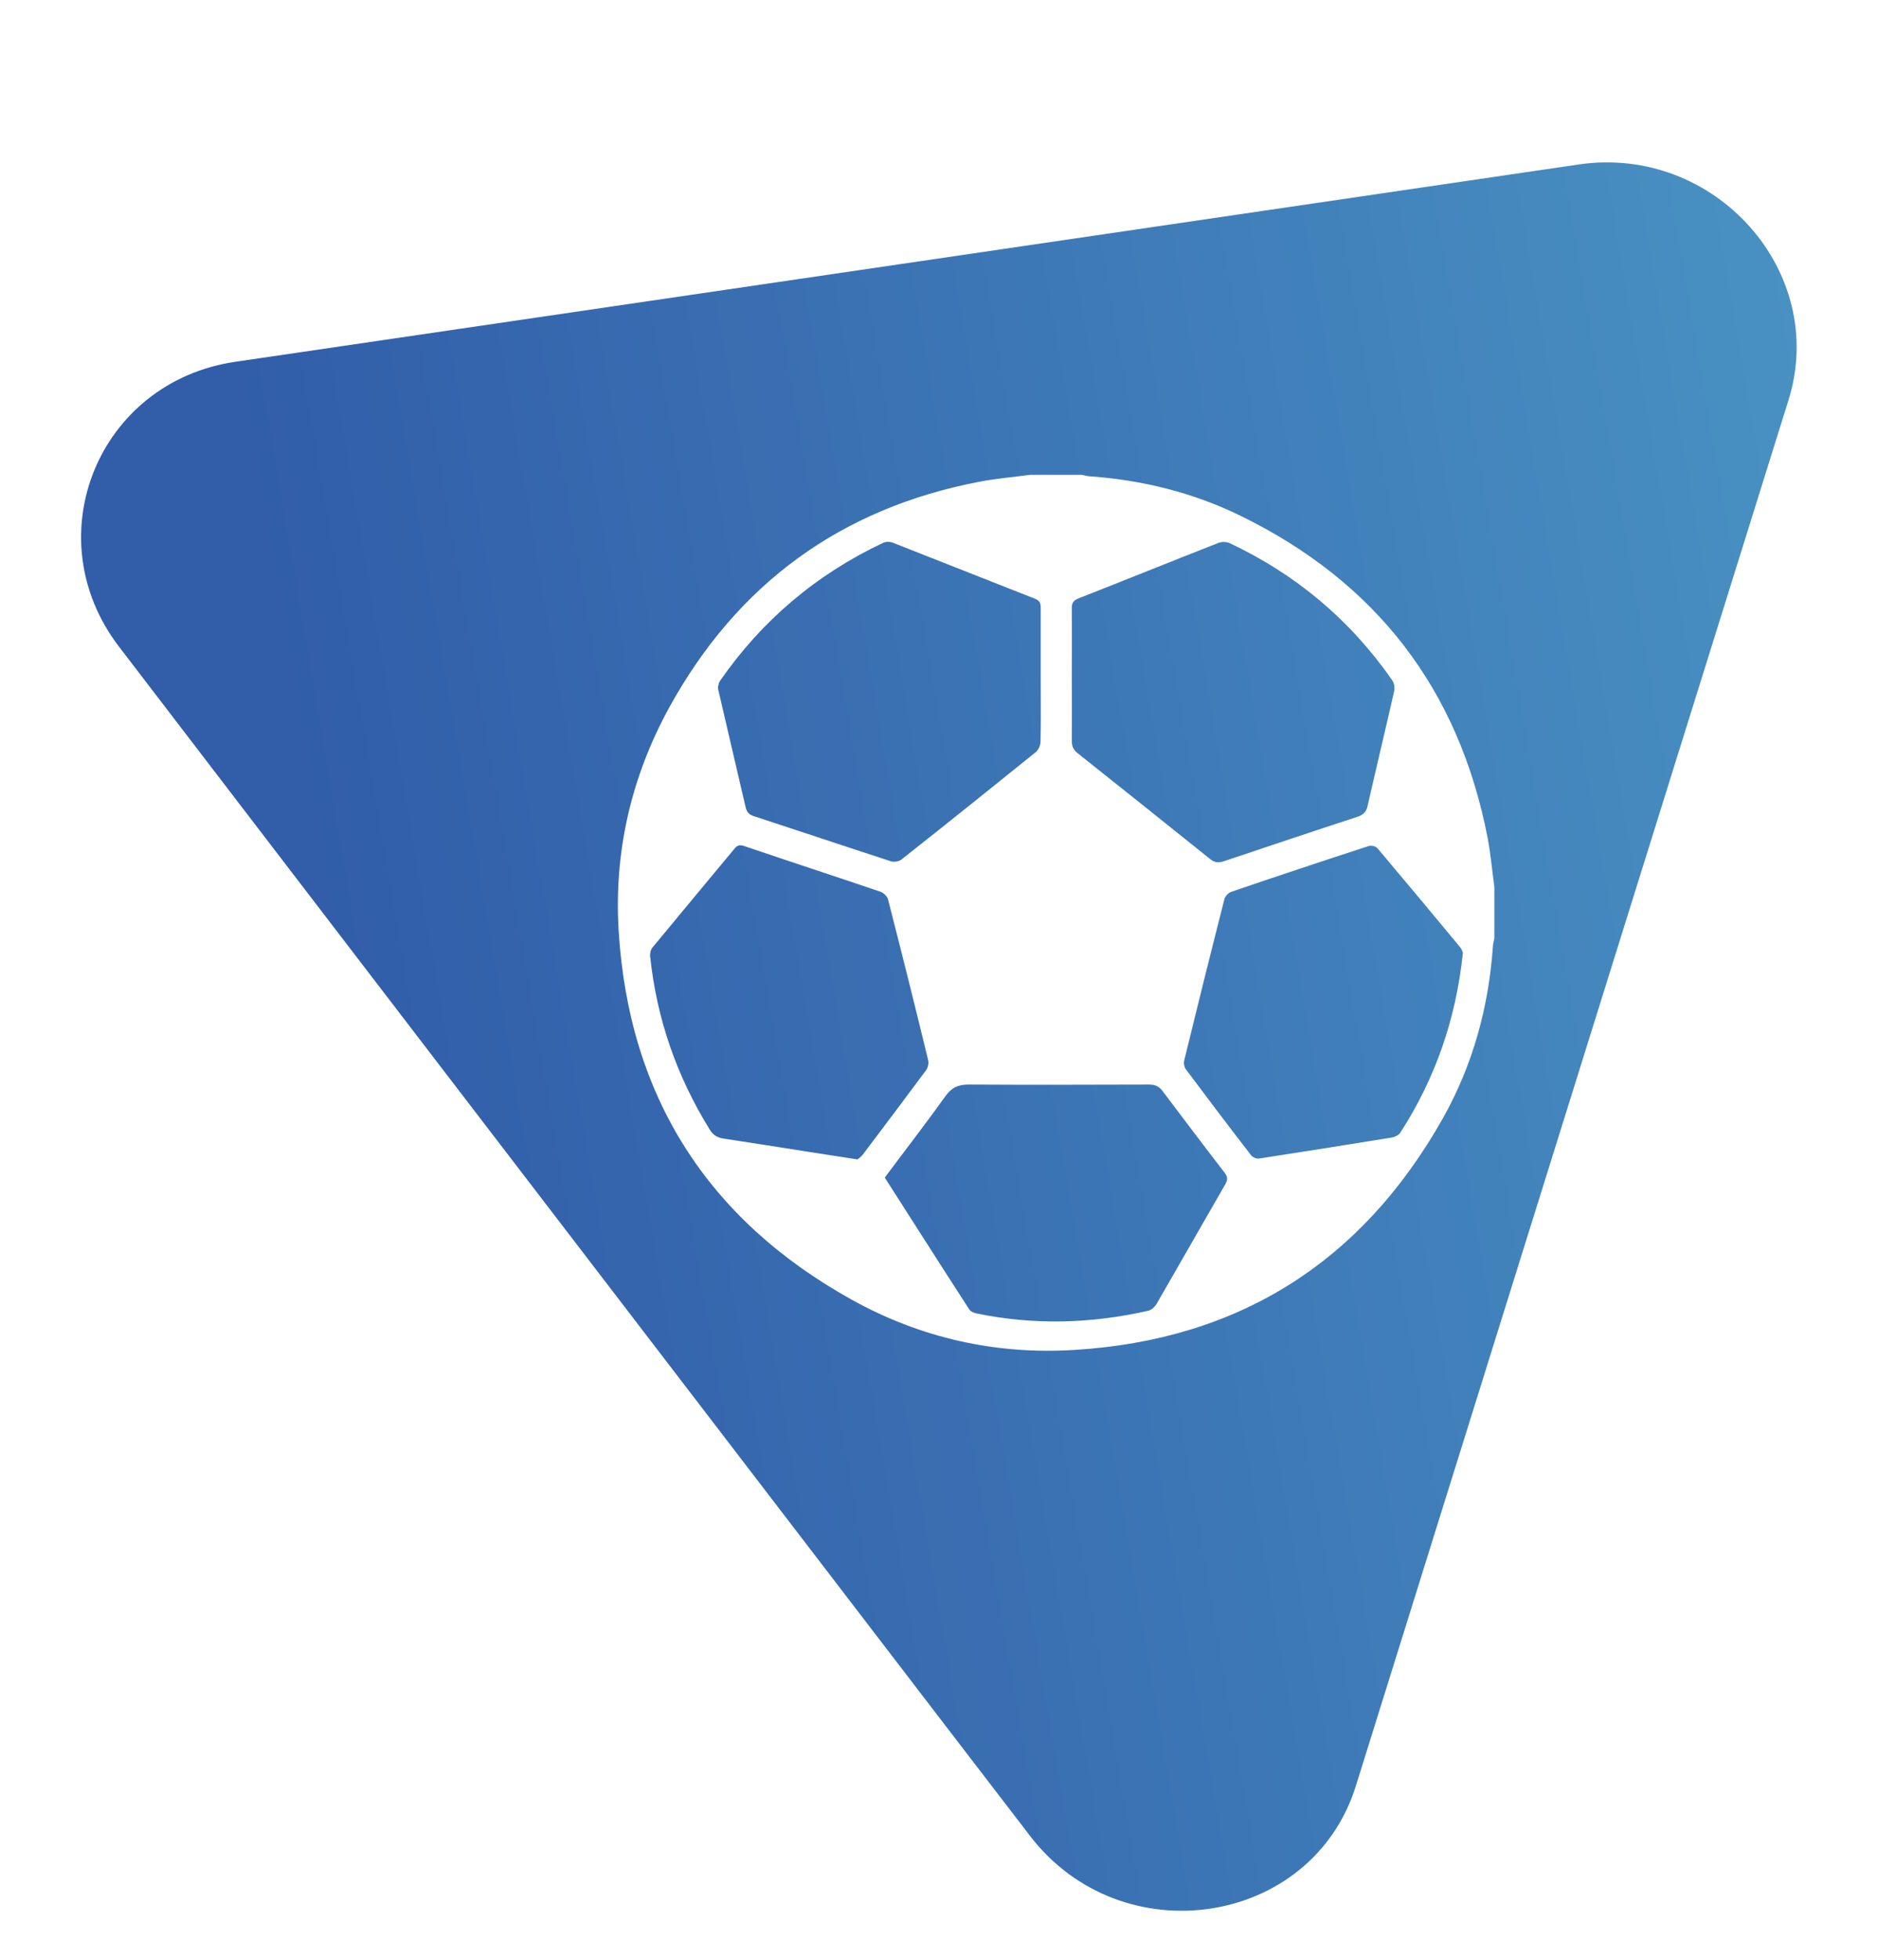
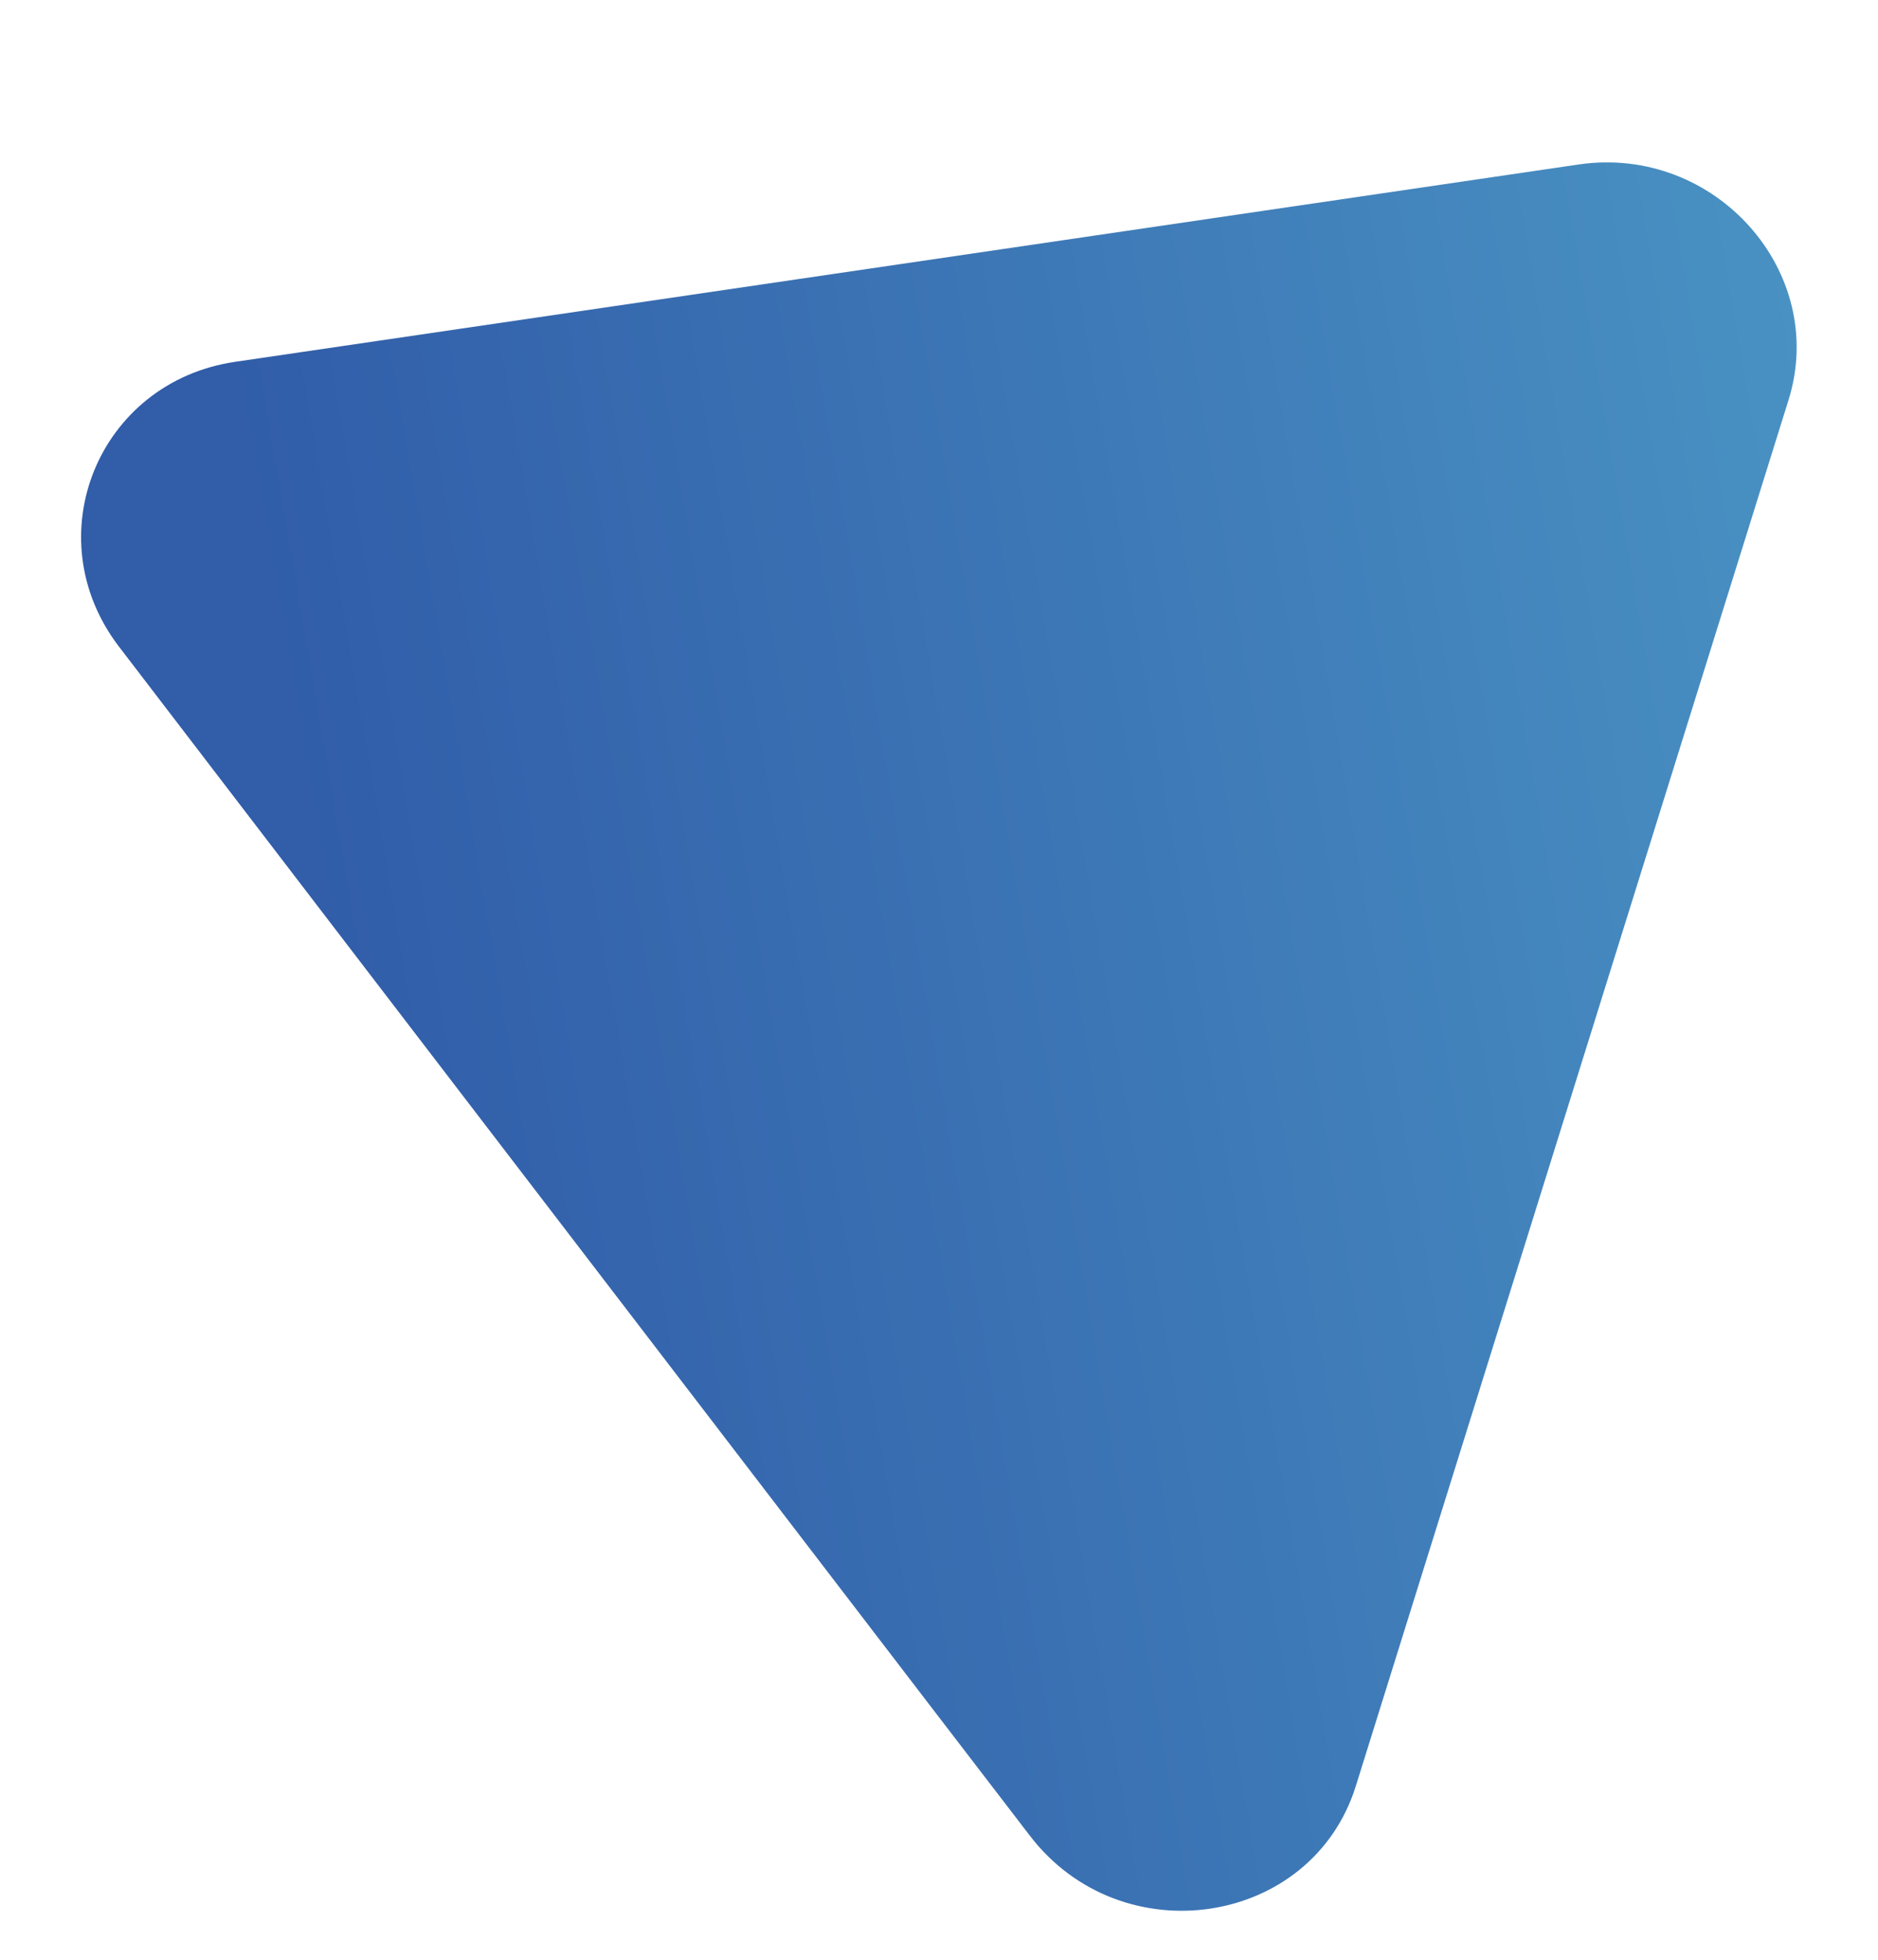
<svg xmlns="http://www.w3.org/2000/svg" width="162" height="169" viewBox="0 0 162 169" fill="none">
  <g filter="url(#filter0_d_2066_500)">
-     <path d="M154.284 30.485L116.955 150.001C113.163 162.123 96.751 164.623 88.833 154.274L80.566 143.501L30.389 78.031L10.276 51.773C3.011 42.303 8.456 28.94 20.287 27.197L136.173 10.182C147.944 8.455 157.727 19.44 154.284 30.485Z" fill="url(#paint0_linear_2066_500)" />
+     <path d="M154.284 30.485L116.955 150.001C113.163 162.123 96.751 164.623 88.833 154.274L80.566 143.501L30.389 78.031L10.276 51.773C3.011 42.303 8.456 28.94 20.287 27.197L136.173 10.182C147.944 8.455 157.727 19.44 154.284 30.485" fill="url(#paint0_linear_2066_500)" />
  </g>
-   <path d="M88.909 40.94C90.38 40.94 91.867 40.94 93.338 40.94C93.52 40.985 93.717 41.046 93.899 41.061C98.48 41.379 102.879 42.455 107.005 44.47C118.699 50.182 125.828 59.41 128.316 72.198C128.589 73.607 128.71 75.061 128.908 76.486V80.91C128.862 81.122 128.801 81.334 128.786 81.546C128.422 86.819 127.057 91.819 124.463 96.425C117.501 108.789 106.883 115.531 92.686 116.395C85.89 116.819 79.398 115.365 73.437 112.046C60.999 105.122 54.249 94.486 53.369 80.289C52.945 73.47 54.446 66.986 57.738 60.985C63.608 50.334 72.542 43.819 84.51 41.531C85.951 41.258 87.422 41.137 88.878 40.94H88.909ZM92.458 58.228C92.458 60.122 92.473 62.016 92.458 63.91C92.458 64.379 92.61 64.667 92.974 64.955C96.781 67.986 100.588 71.016 104.38 74.061C104.79 74.395 105.108 74.41 105.579 74.258C109.416 72.97 113.254 71.683 117.107 70.425C117.653 70.243 117.88 69.955 117.986 69.425C118.73 66.152 119.518 62.879 120.262 59.607C120.337 59.304 120.262 58.864 120.064 58.607C116.454 53.44 111.783 49.516 106.079 46.834C105.806 46.713 105.412 46.697 105.124 46.803C101.074 48.394 97.054 50.016 93.004 51.607C92.549 51.788 92.443 52.046 92.458 52.485C92.473 54.395 92.458 56.319 92.458 58.228ZM89.773 58.213C89.773 56.273 89.773 54.334 89.773 52.379C89.773 51.97 89.652 51.773 89.273 51.622C85.177 50.016 81.097 48.394 77.002 46.788C76.759 46.697 76.41 46.697 76.183 46.803C70.434 49.516 65.732 53.485 62.106 58.713C61.97 58.925 61.909 59.273 61.97 59.516C62.743 62.864 63.532 66.213 64.306 69.546C64.397 69.955 64.549 70.213 65.004 70.364C68.947 71.652 72.876 72.97 76.835 74.258C77.093 74.349 77.532 74.289 77.745 74.122C81.628 71.061 85.481 67.97 89.333 64.864C89.576 64.667 89.758 64.258 89.758 63.955C89.804 62.046 89.773 60.122 89.773 58.197V58.213ZM126.208 82.167C126.162 82.092 126.101 81.849 125.965 81.683C123.599 78.834 121.217 75.97 118.821 73.137C118.684 72.97 118.305 72.879 118.093 72.94C114.134 74.228 110.16 75.546 106.216 76.895C105.973 76.97 105.685 77.273 105.624 77.516C104.441 82.152 103.288 86.789 102.151 91.44C102.09 91.668 102.151 91.986 102.272 92.168C104.138 94.668 106.019 97.152 107.93 99.622C108.066 99.789 108.385 99.925 108.597 99.895C112.435 99.304 116.272 98.698 120.095 98.077C120.353 98.031 120.656 97.865 120.792 97.668C123.811 92.986 125.601 87.864 126.192 82.152L126.208 82.167ZM73.968 99.971C74.074 99.88 74.271 99.758 74.408 99.577C76.243 97.152 78.079 94.713 79.899 92.258C80.05 92.046 80.126 91.668 80.066 91.41C78.943 86.789 77.79 82.167 76.607 77.561C76.547 77.304 76.228 76.986 75.97 76.895C72.042 75.561 68.098 74.273 64.169 72.94C63.79 72.819 63.593 72.895 63.365 73.167C61.014 76.001 58.648 78.834 56.297 81.683C56.13 81.879 56.054 82.213 56.085 82.471C56.646 87.834 58.375 92.789 61.211 97.38C61.53 97.91 61.924 98.107 62.486 98.183C64.912 98.546 67.339 98.94 69.766 99.319C71.132 99.531 72.481 99.743 73.983 99.971H73.968ZM76.319 101.531C78.761 105.349 81.173 109.137 83.615 112.91C83.721 113.077 83.994 113.198 84.207 113.243C89.167 114.274 94.127 114.137 99.056 113.016C99.314 112.956 99.602 112.698 99.754 112.456C101.741 109.016 103.713 105.546 105.7 102.107C105.928 101.698 105.897 101.44 105.609 101.077C103.819 98.758 102.06 96.425 100.3 94.092C99.982 93.668 99.648 93.516 99.132 93.516C93.945 93.531 88.742 93.546 83.554 93.516C82.644 93.516 82.083 93.774 81.552 94.516C79.853 96.895 78.063 99.198 76.304 101.562L76.319 101.531Z" fill="white" />
  <defs>
    <filter id="filter0_d_2066_500" x="2.995" y="10.002" width="155.988" height="158.752" filterUnits="userSpaceOnUse" color-interpolation-filters="sRGB">
      <feFlood flood-opacity="0" result="BackgroundImageFix" />
      <feColorMatrix in="SourceAlpha" type="matrix" values="0 0 0 0 0 0 0 0 0 0 0 0 0 0 0 0 0 0 127 0" result="hardAlpha" />
      <feOffset dy="4" />
      <feGaussianBlur stdDeviation="2" />
      <feComposite in2="hardAlpha" operator="out" />
      <feColorMatrix type="matrix" values="0 0 0 0 0 0 0 0 0 0 0 0 0 0 0 0 0 0 0.25 0" />
      <feBlend mode="normal" in2="BackgroundImageFix" result="effect1_dropShadow_2066_500" />
      <feBlend mode="normal" in="SourceGraphic" in2="effect1_dropShadow_2066_500" result="shape" />
    </filter>
    <linearGradient id="paint0_linear_2066_500" x1="28.207" y1="78.802" x2="168.353" y2="54.885" gradientUnits="userSpaceOnUse">
      <stop stop-color="#315DA9" />
      <stop offset="1" stop-color="#4A94C4" />
    </linearGradient>
  </defs>
</svg>